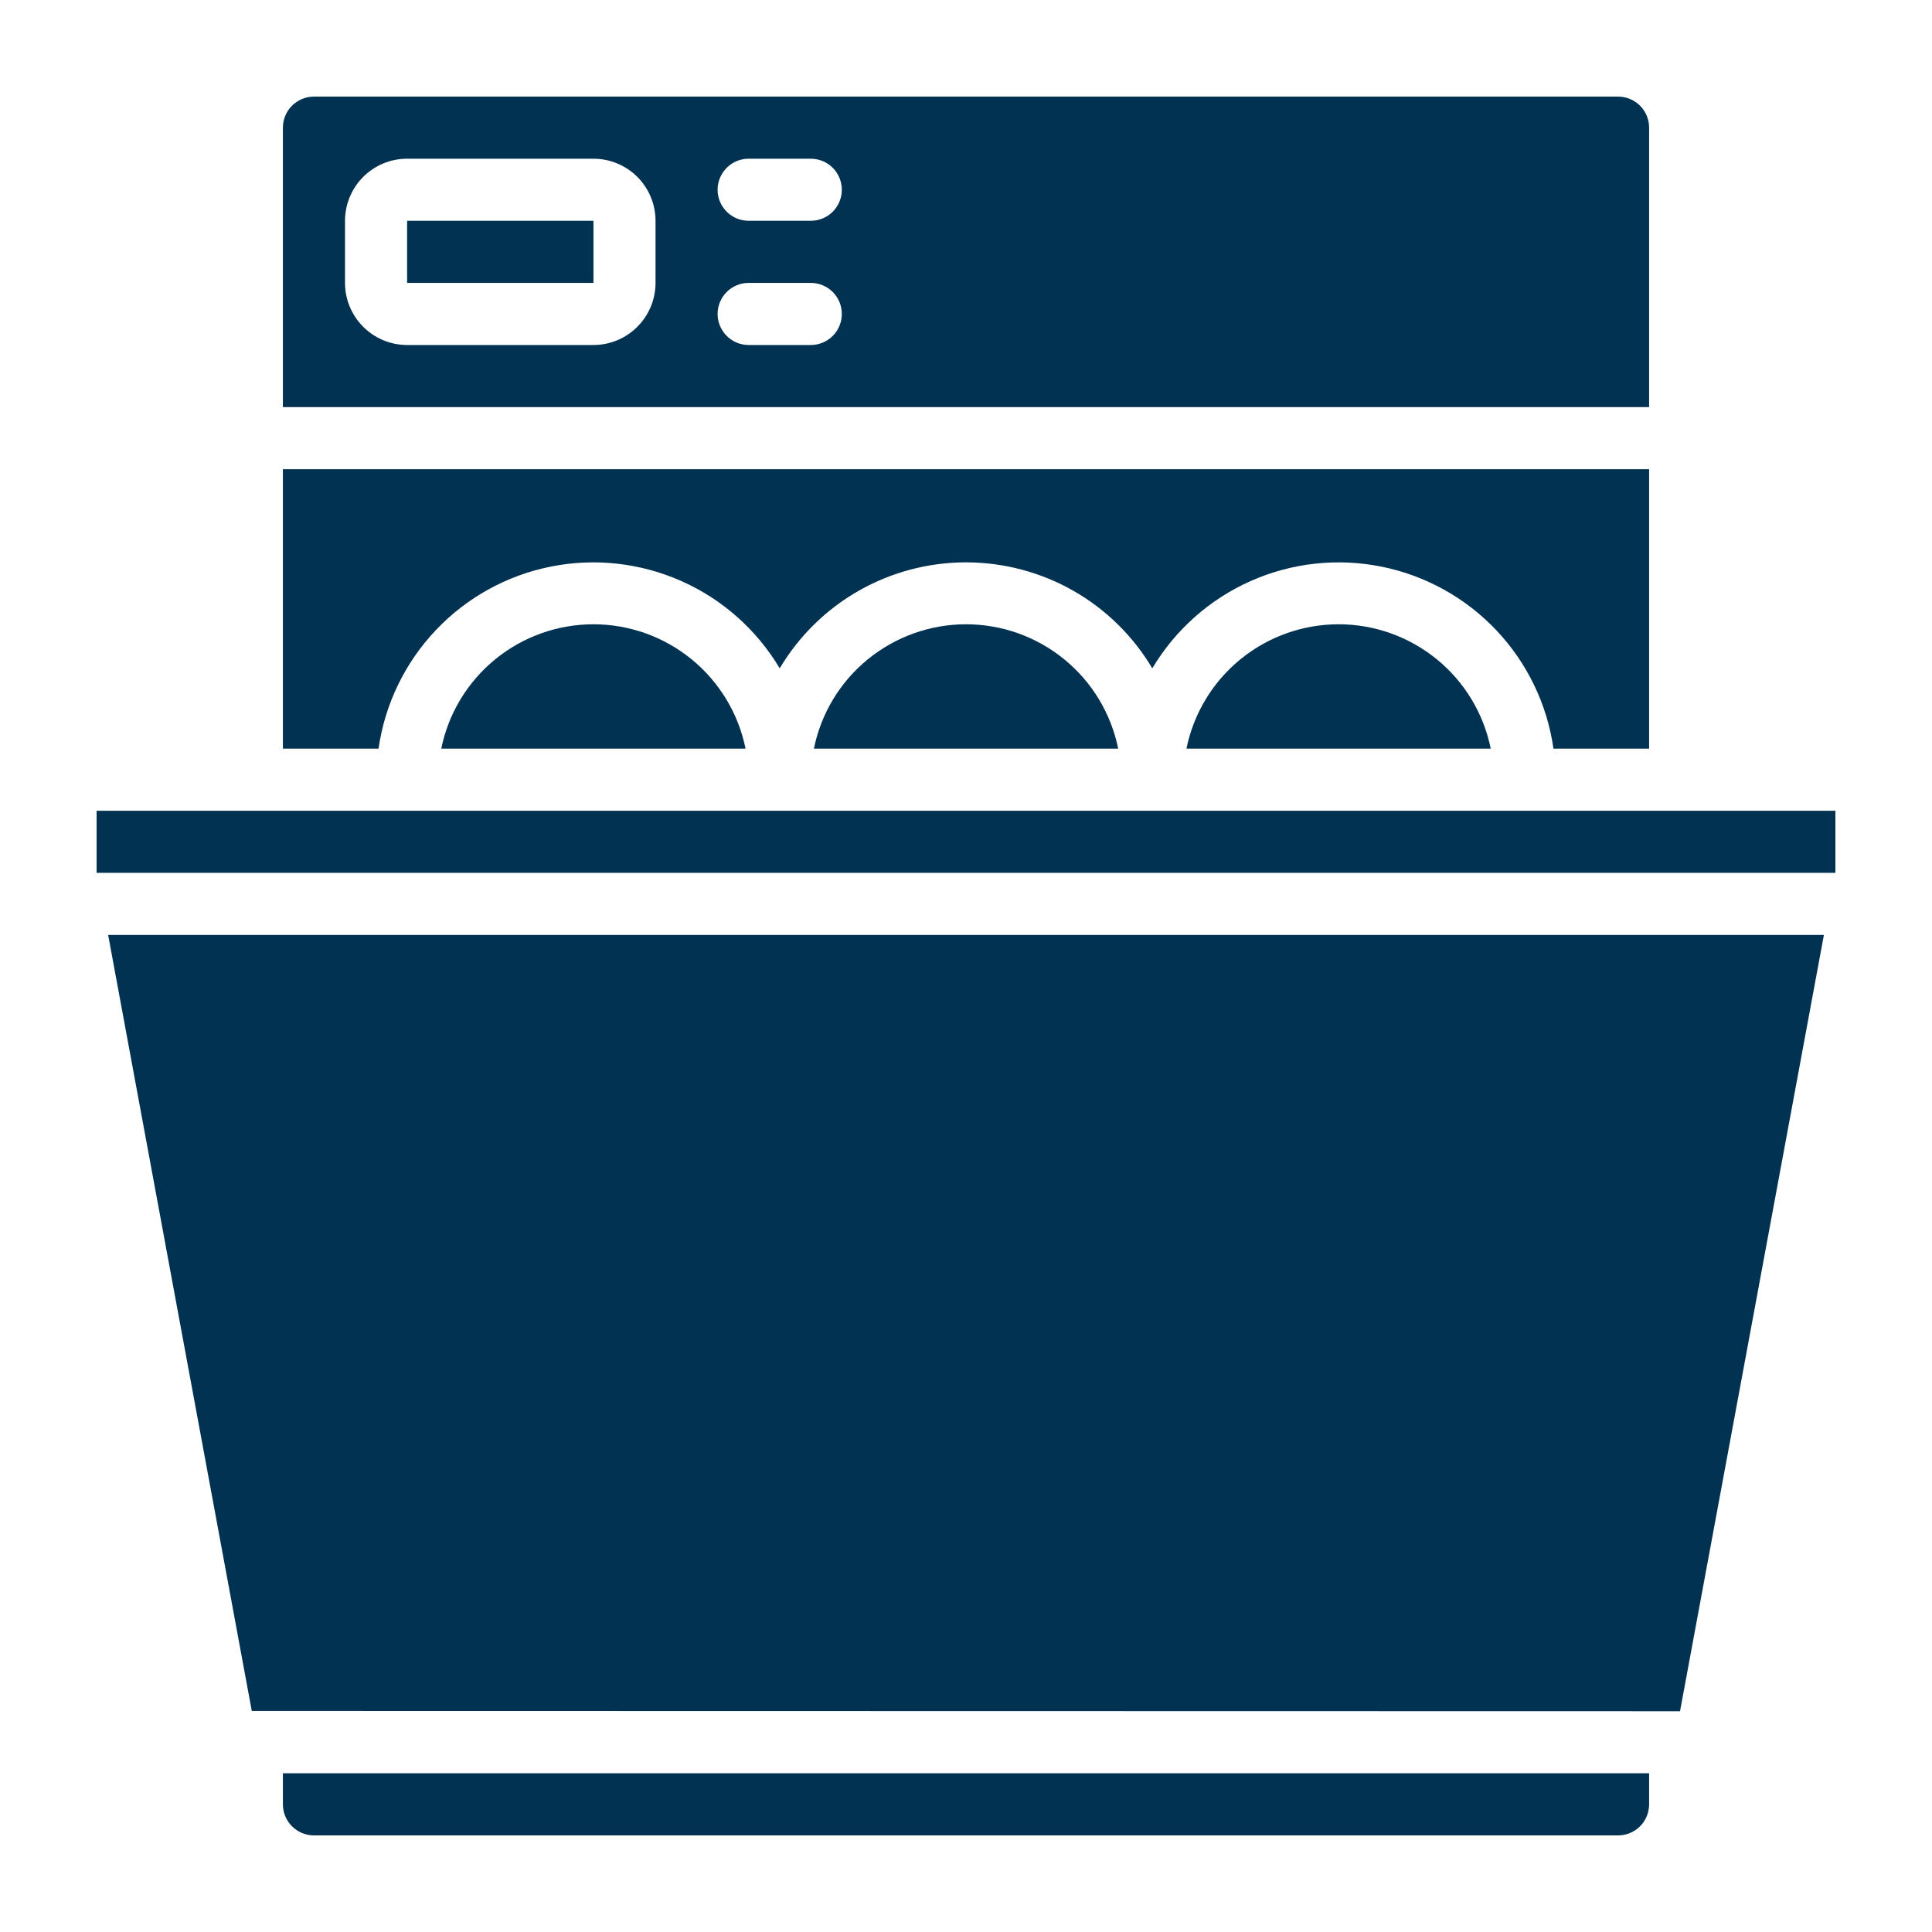
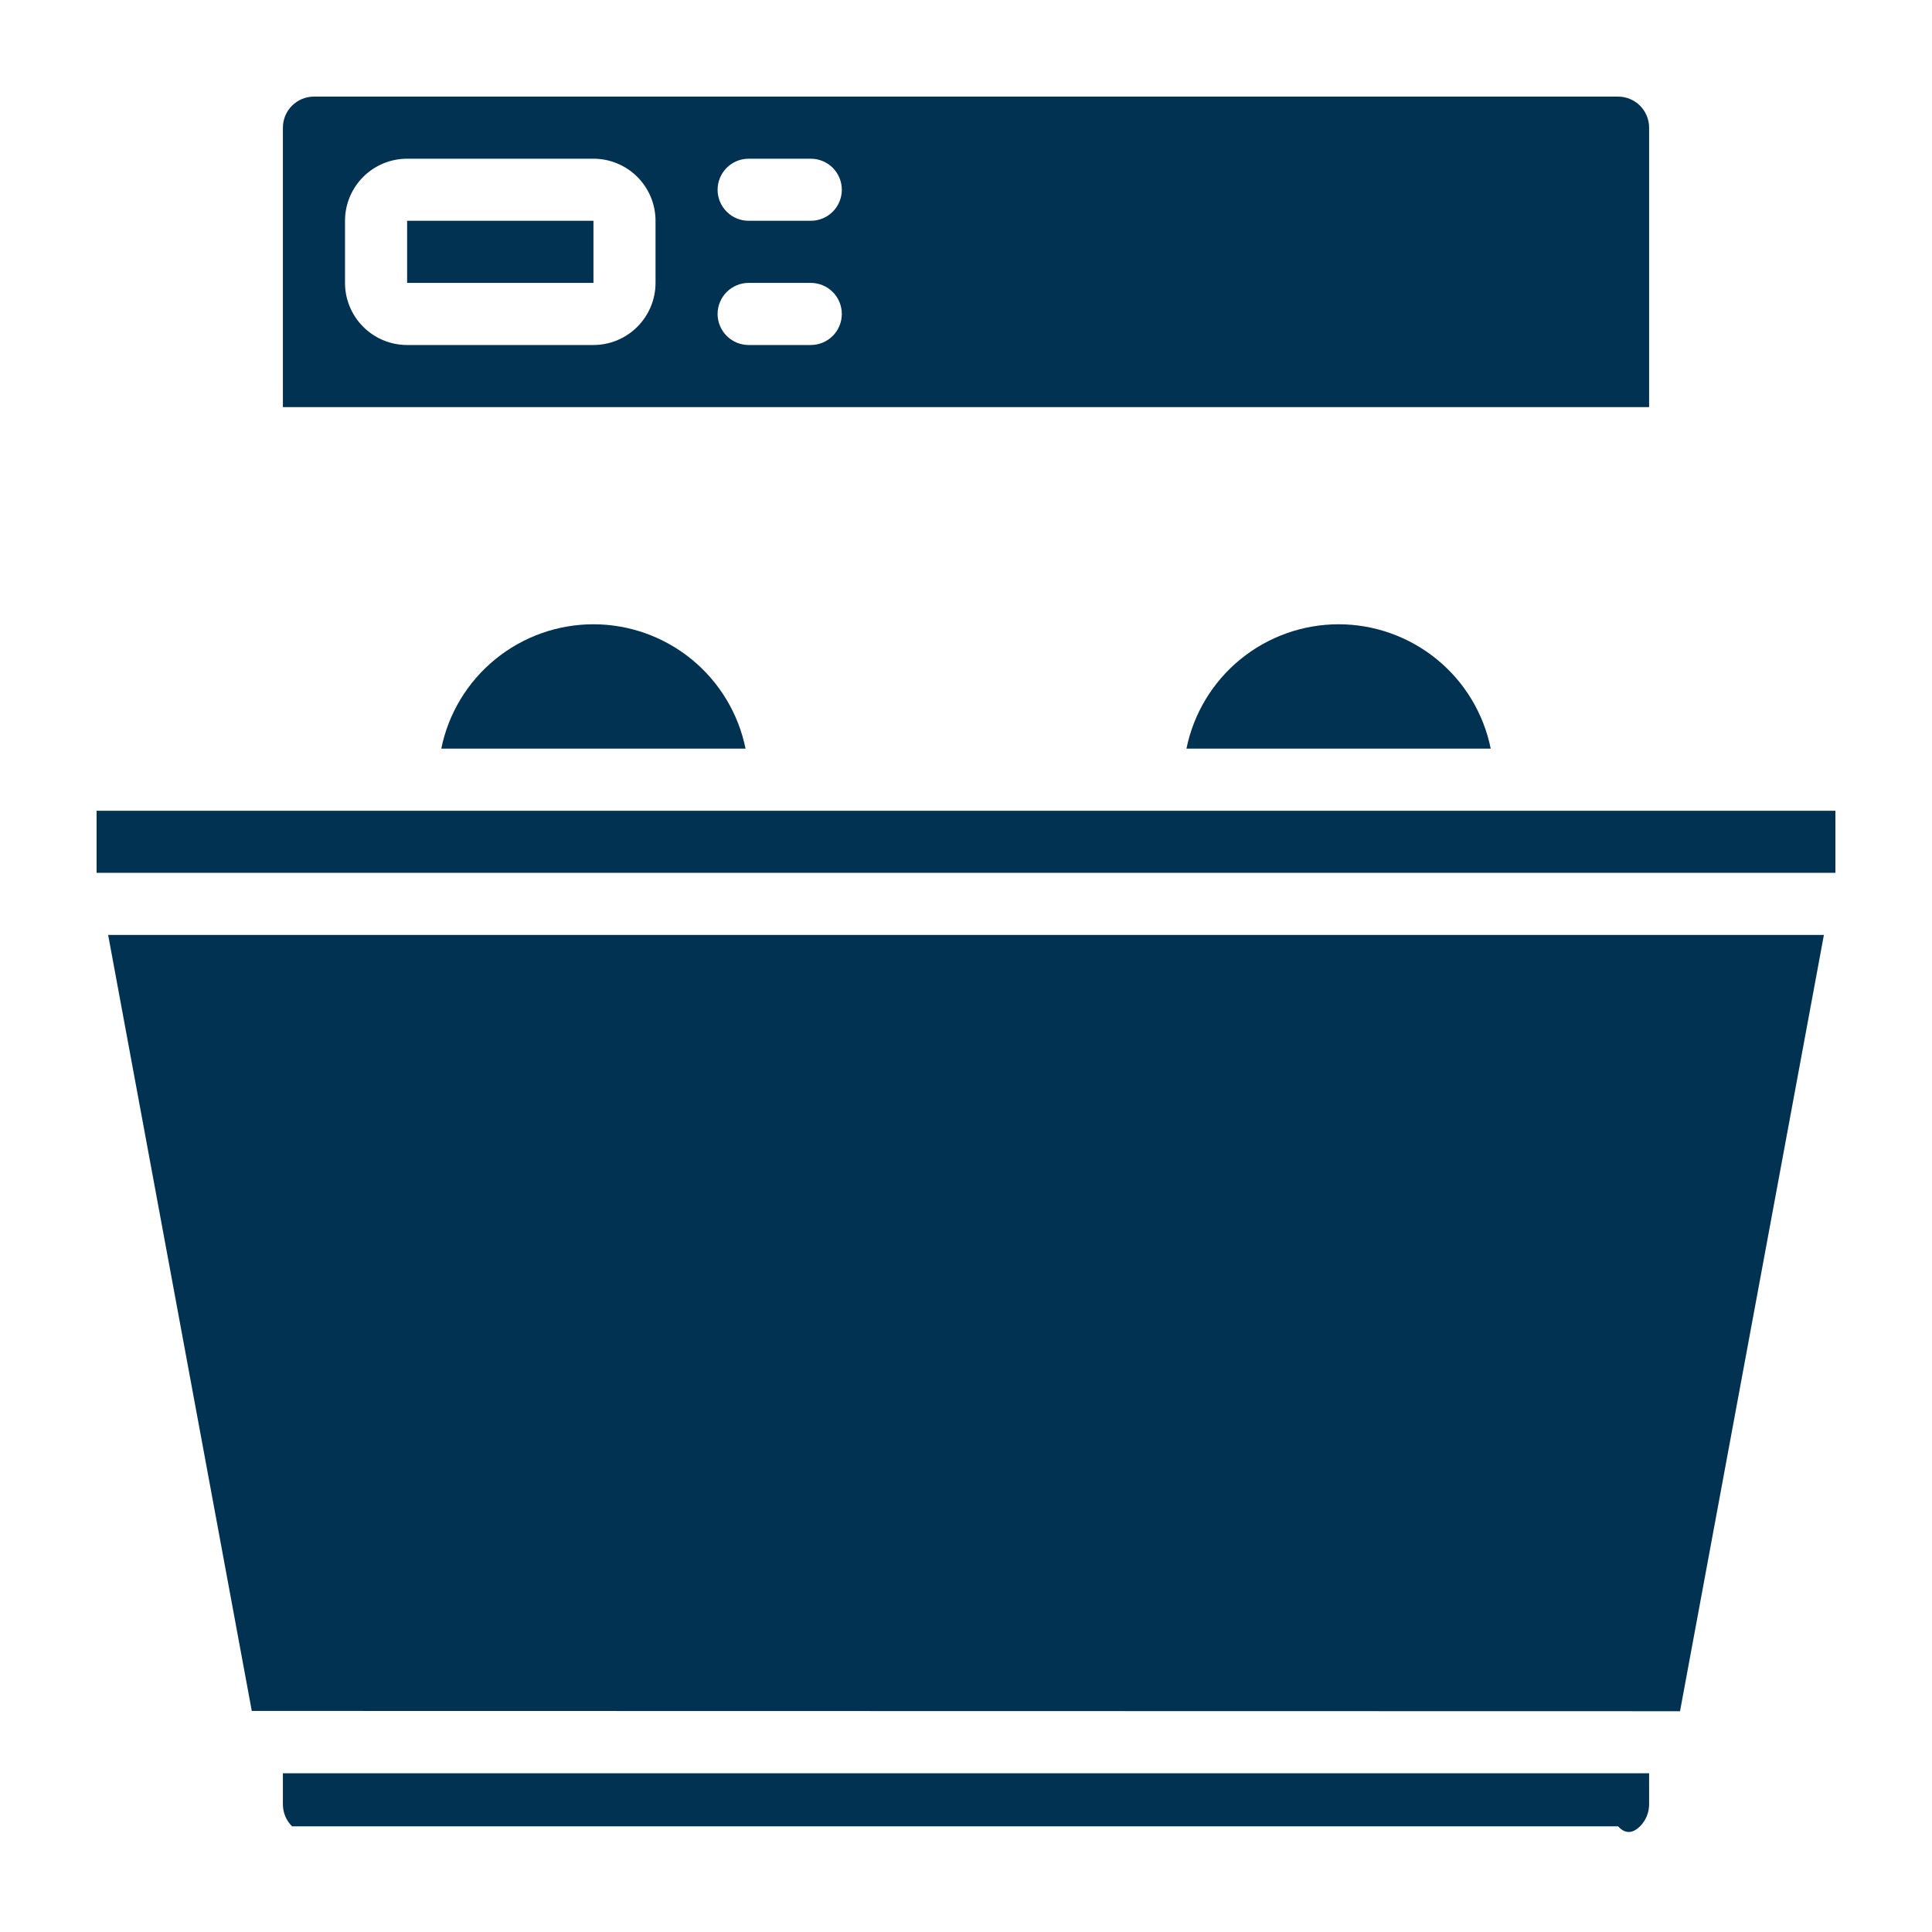
<svg xmlns="http://www.w3.org/2000/svg" width="40" height="40" viewBox="0 0 40 40" fill="none">
  <path d="M8.429 4.571H12.287V5.857H8.429V4.571Z" fill="#013252" />
  <path d="M34.143 2.643C34.143 2.472 34.075 2.309 33.955 2.188C33.834 2.068 33.671 2 33.5 2H6.5C6.33 2 6.166 2.068 6.046 2.188C5.925 2.309 5.857 2.472 5.857 2.643V8.429H34.143V2.643ZM13.572 5.857C13.572 6.198 13.436 6.525 13.195 6.766C12.954 7.007 12.627 7.143 12.286 7.143H8.429C8.088 7.143 7.761 7.007 7.52 6.766C7.279 6.525 7.143 6.198 7.143 5.857V4.571C7.143 4.23 7.279 3.903 7.52 3.662C7.761 3.421 8.088 3.286 8.429 3.286H12.286C12.627 3.286 12.954 3.421 13.195 3.662C13.436 3.903 13.572 4.23 13.572 4.571V5.857ZM16.786 7.143H15.5C15.33 7.143 15.166 7.075 15.046 6.955C14.925 6.834 14.857 6.67 14.857 6.5C14.857 6.33 14.925 6.166 15.046 6.045C15.166 5.925 15.33 5.857 15.5 5.857H16.786C16.956 5.857 17.12 5.925 17.241 6.045C17.361 6.166 17.429 6.33 17.429 6.5C17.429 6.67 17.361 6.834 17.241 6.955C17.12 7.075 16.956 7.143 16.786 7.143ZM16.786 4.571H15.5C15.33 4.571 15.166 4.504 15.046 4.383C14.925 4.263 14.857 4.099 14.857 3.929C14.857 3.758 14.925 3.595 15.046 3.474C15.166 3.353 15.33 3.286 15.5 3.286H16.786C16.956 3.286 17.12 3.353 17.241 3.474C17.361 3.595 17.429 3.758 17.429 3.929C17.429 4.099 17.361 4.263 17.241 4.383C17.12 4.504 16.956 4.571 16.786 4.571Z" fill="#013252" />
  <path d="M9.136 15.5H15.436C15.288 14.773 14.894 14.12 14.32 13.651C13.746 13.182 13.027 12.925 12.286 12.925C11.544 12.925 10.826 13.182 10.252 13.651C9.678 14.12 9.283 14.773 9.136 15.5Z" fill="#013252" />
  <path d="M2.239 19.357L5.213 35.423L34.783 35.429L37.762 19.357H2.239Z" fill="#013252" />
  <path d="M2 16.786H38V18.071H2V16.786Z" fill="#013252" />
-   <path d="M34.143 36.714H5.857V37.357C5.857 37.528 5.925 37.691 6.046 37.812C6.166 37.932 6.33 38 6.5 38H33.5C33.671 38 33.834 37.932 33.955 37.812C34.075 37.691 34.143 37.528 34.143 37.357V36.714Z" fill="#013252" />
-   <path d="M32.163 15.5H34.143V9.714H5.857V15.5H7.837C7.969 14.58 8.382 13.724 9.021 13.049C9.659 12.374 10.491 11.913 11.402 11.731C12.313 11.548 13.258 11.653 14.107 12.03C14.957 12.407 15.668 13.039 16.143 13.837C16.541 13.168 17.105 12.614 17.782 12.229C18.458 11.845 19.222 11.643 20 11.643C20.778 11.643 21.543 11.845 22.219 12.229C22.895 12.614 23.46 13.168 23.857 13.837C24.333 13.039 25.044 12.407 25.893 12.03C26.742 11.653 27.687 11.548 28.599 11.731C29.509 11.913 30.342 12.374 30.98 13.049C31.618 13.724 32.032 14.58 32.163 15.5Z" fill="#013252" />
+   <path d="M34.143 36.714H5.857V37.357C5.857 37.528 5.925 37.691 6.046 37.812H33.5C33.671 38 33.834 37.932 33.955 37.812C34.075 37.691 34.143 37.528 34.143 37.357V36.714Z" fill="#013252" />
  <path d="M24.564 15.5H30.864C30.717 14.773 30.323 14.12 29.749 13.651C29.174 13.182 28.456 12.925 27.715 12.925C26.973 12.925 26.254 13.182 25.68 13.651C25.106 14.12 24.712 14.773 24.564 15.5Z" fill="#013252" />
-   <path d="M16.851 15.5H23.151C23.003 14.773 22.609 14.12 22.035 13.651C21.461 13.182 20.742 12.925 20.001 12.925C19.259 12.925 18.541 13.182 17.966 13.651C17.392 14.12 16.998 14.773 16.851 15.5Z" fill="#013252" />
</svg>